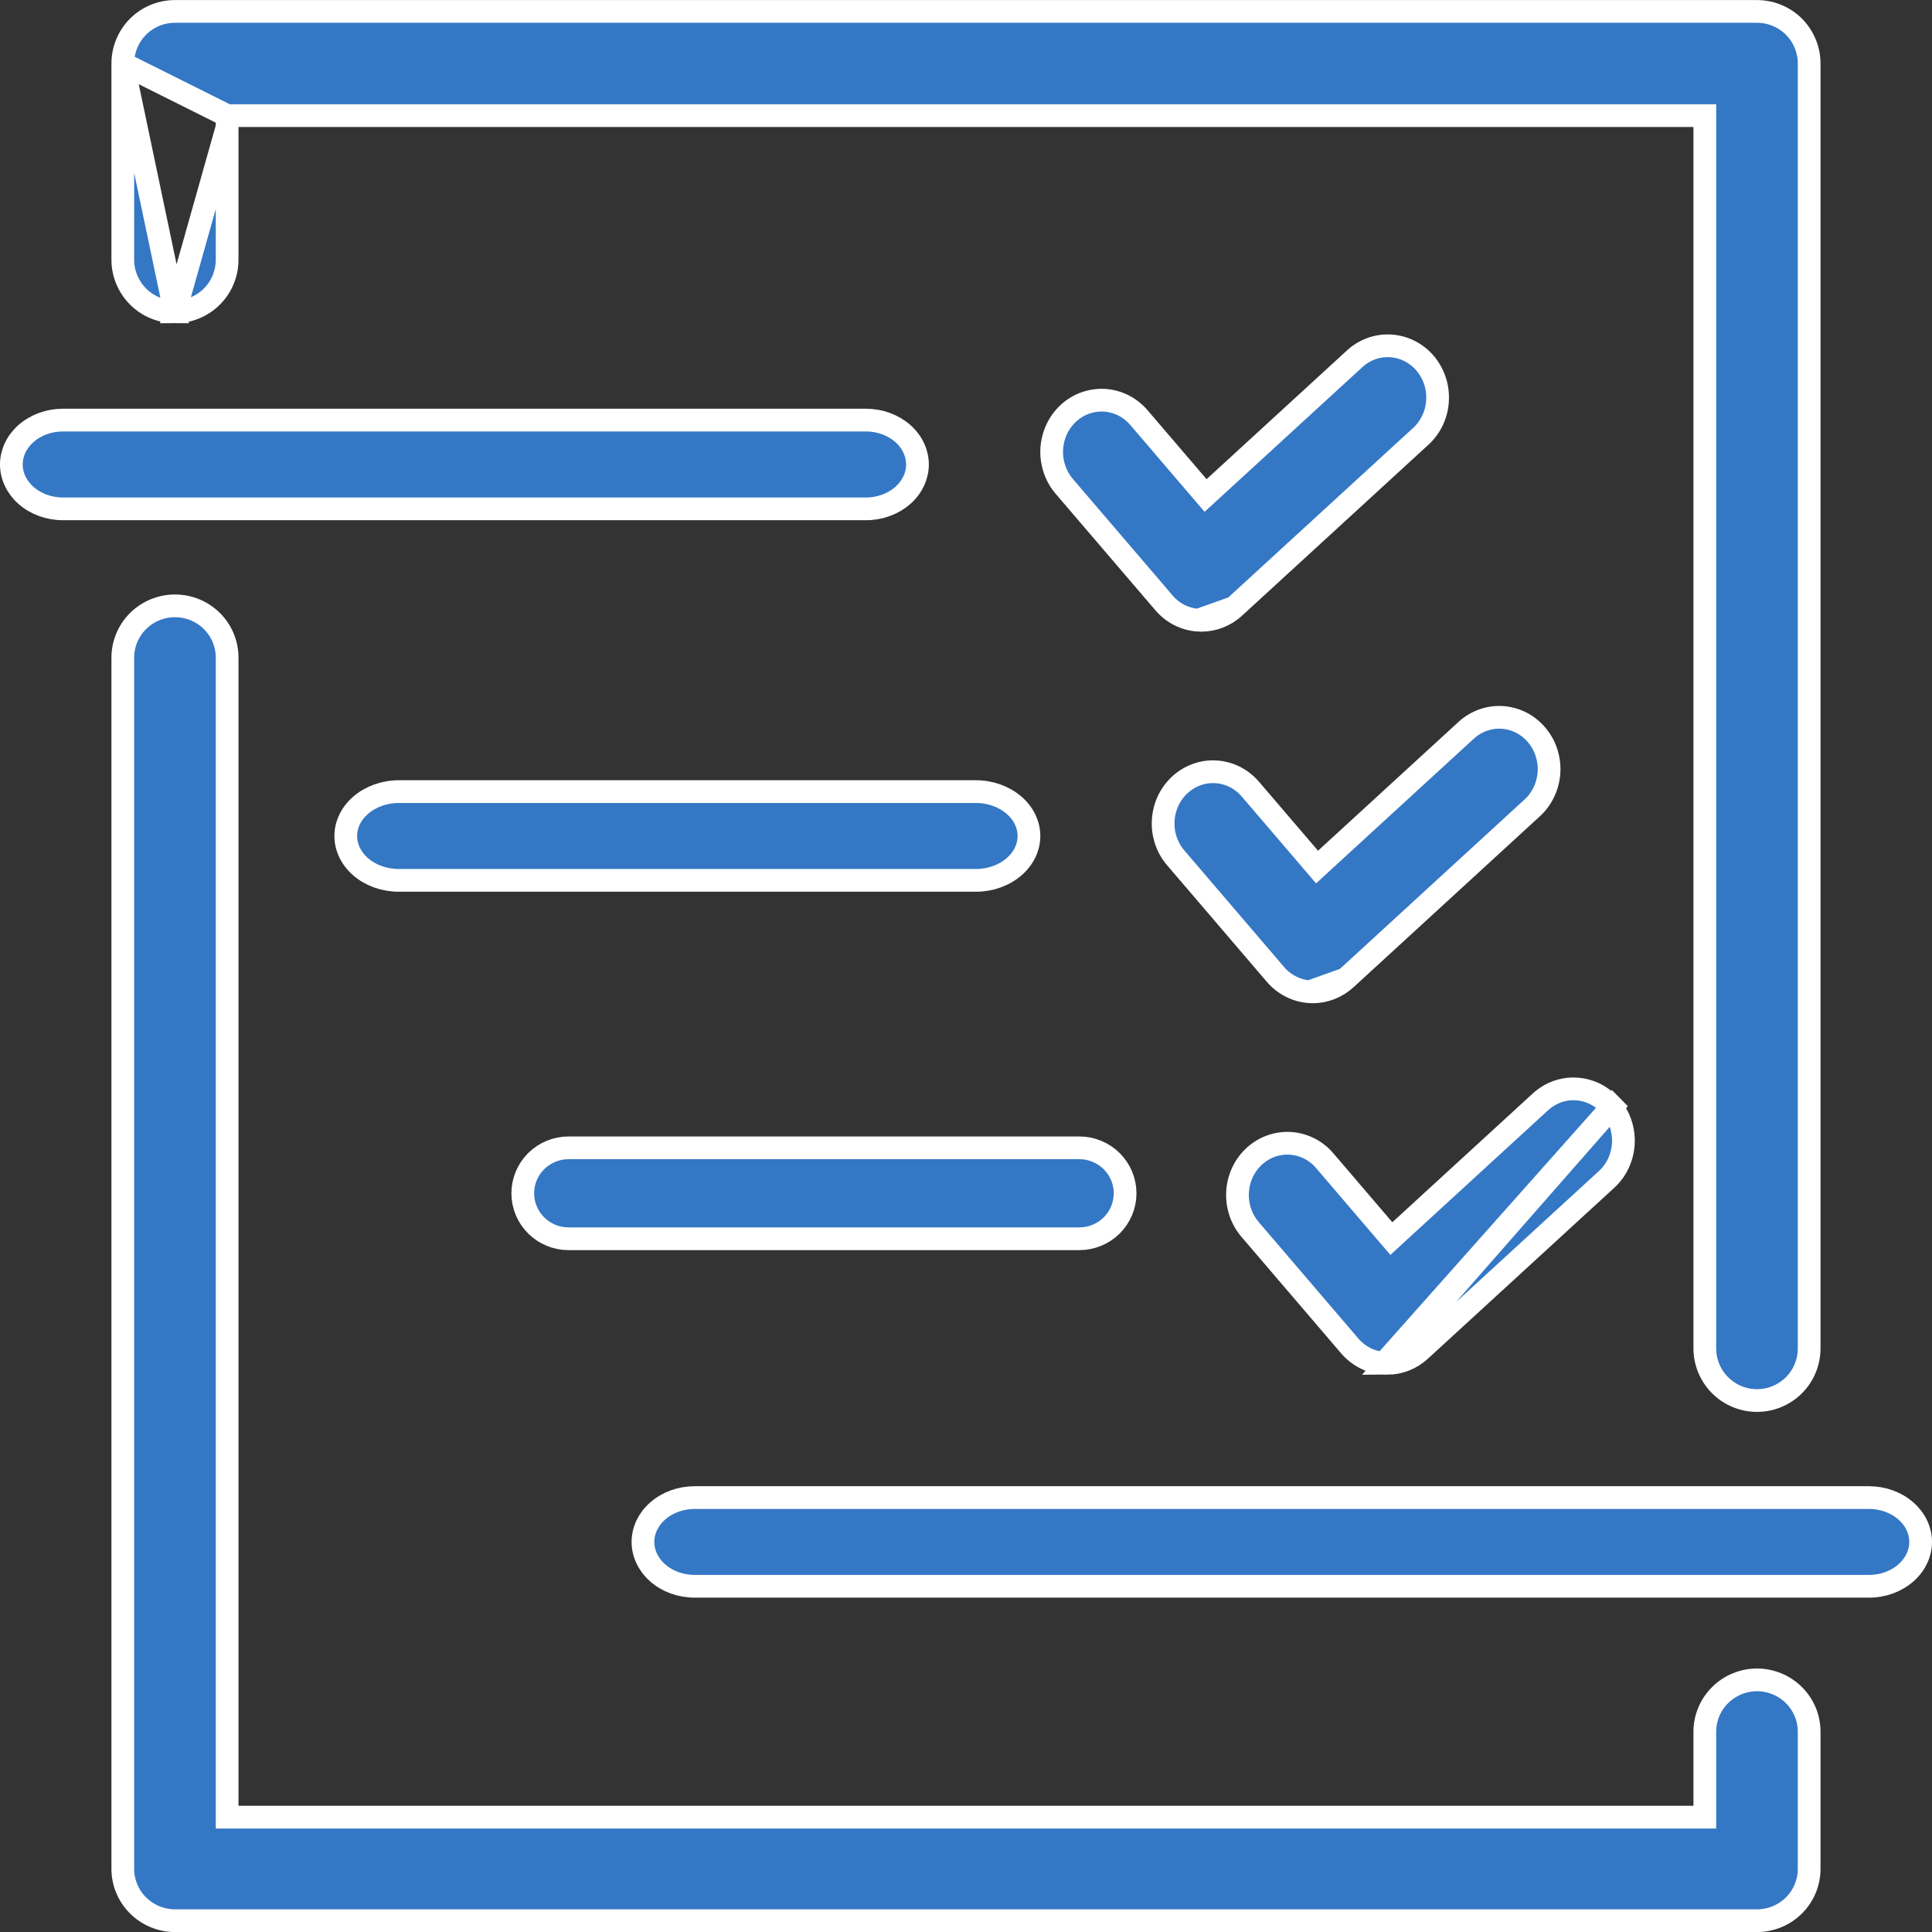
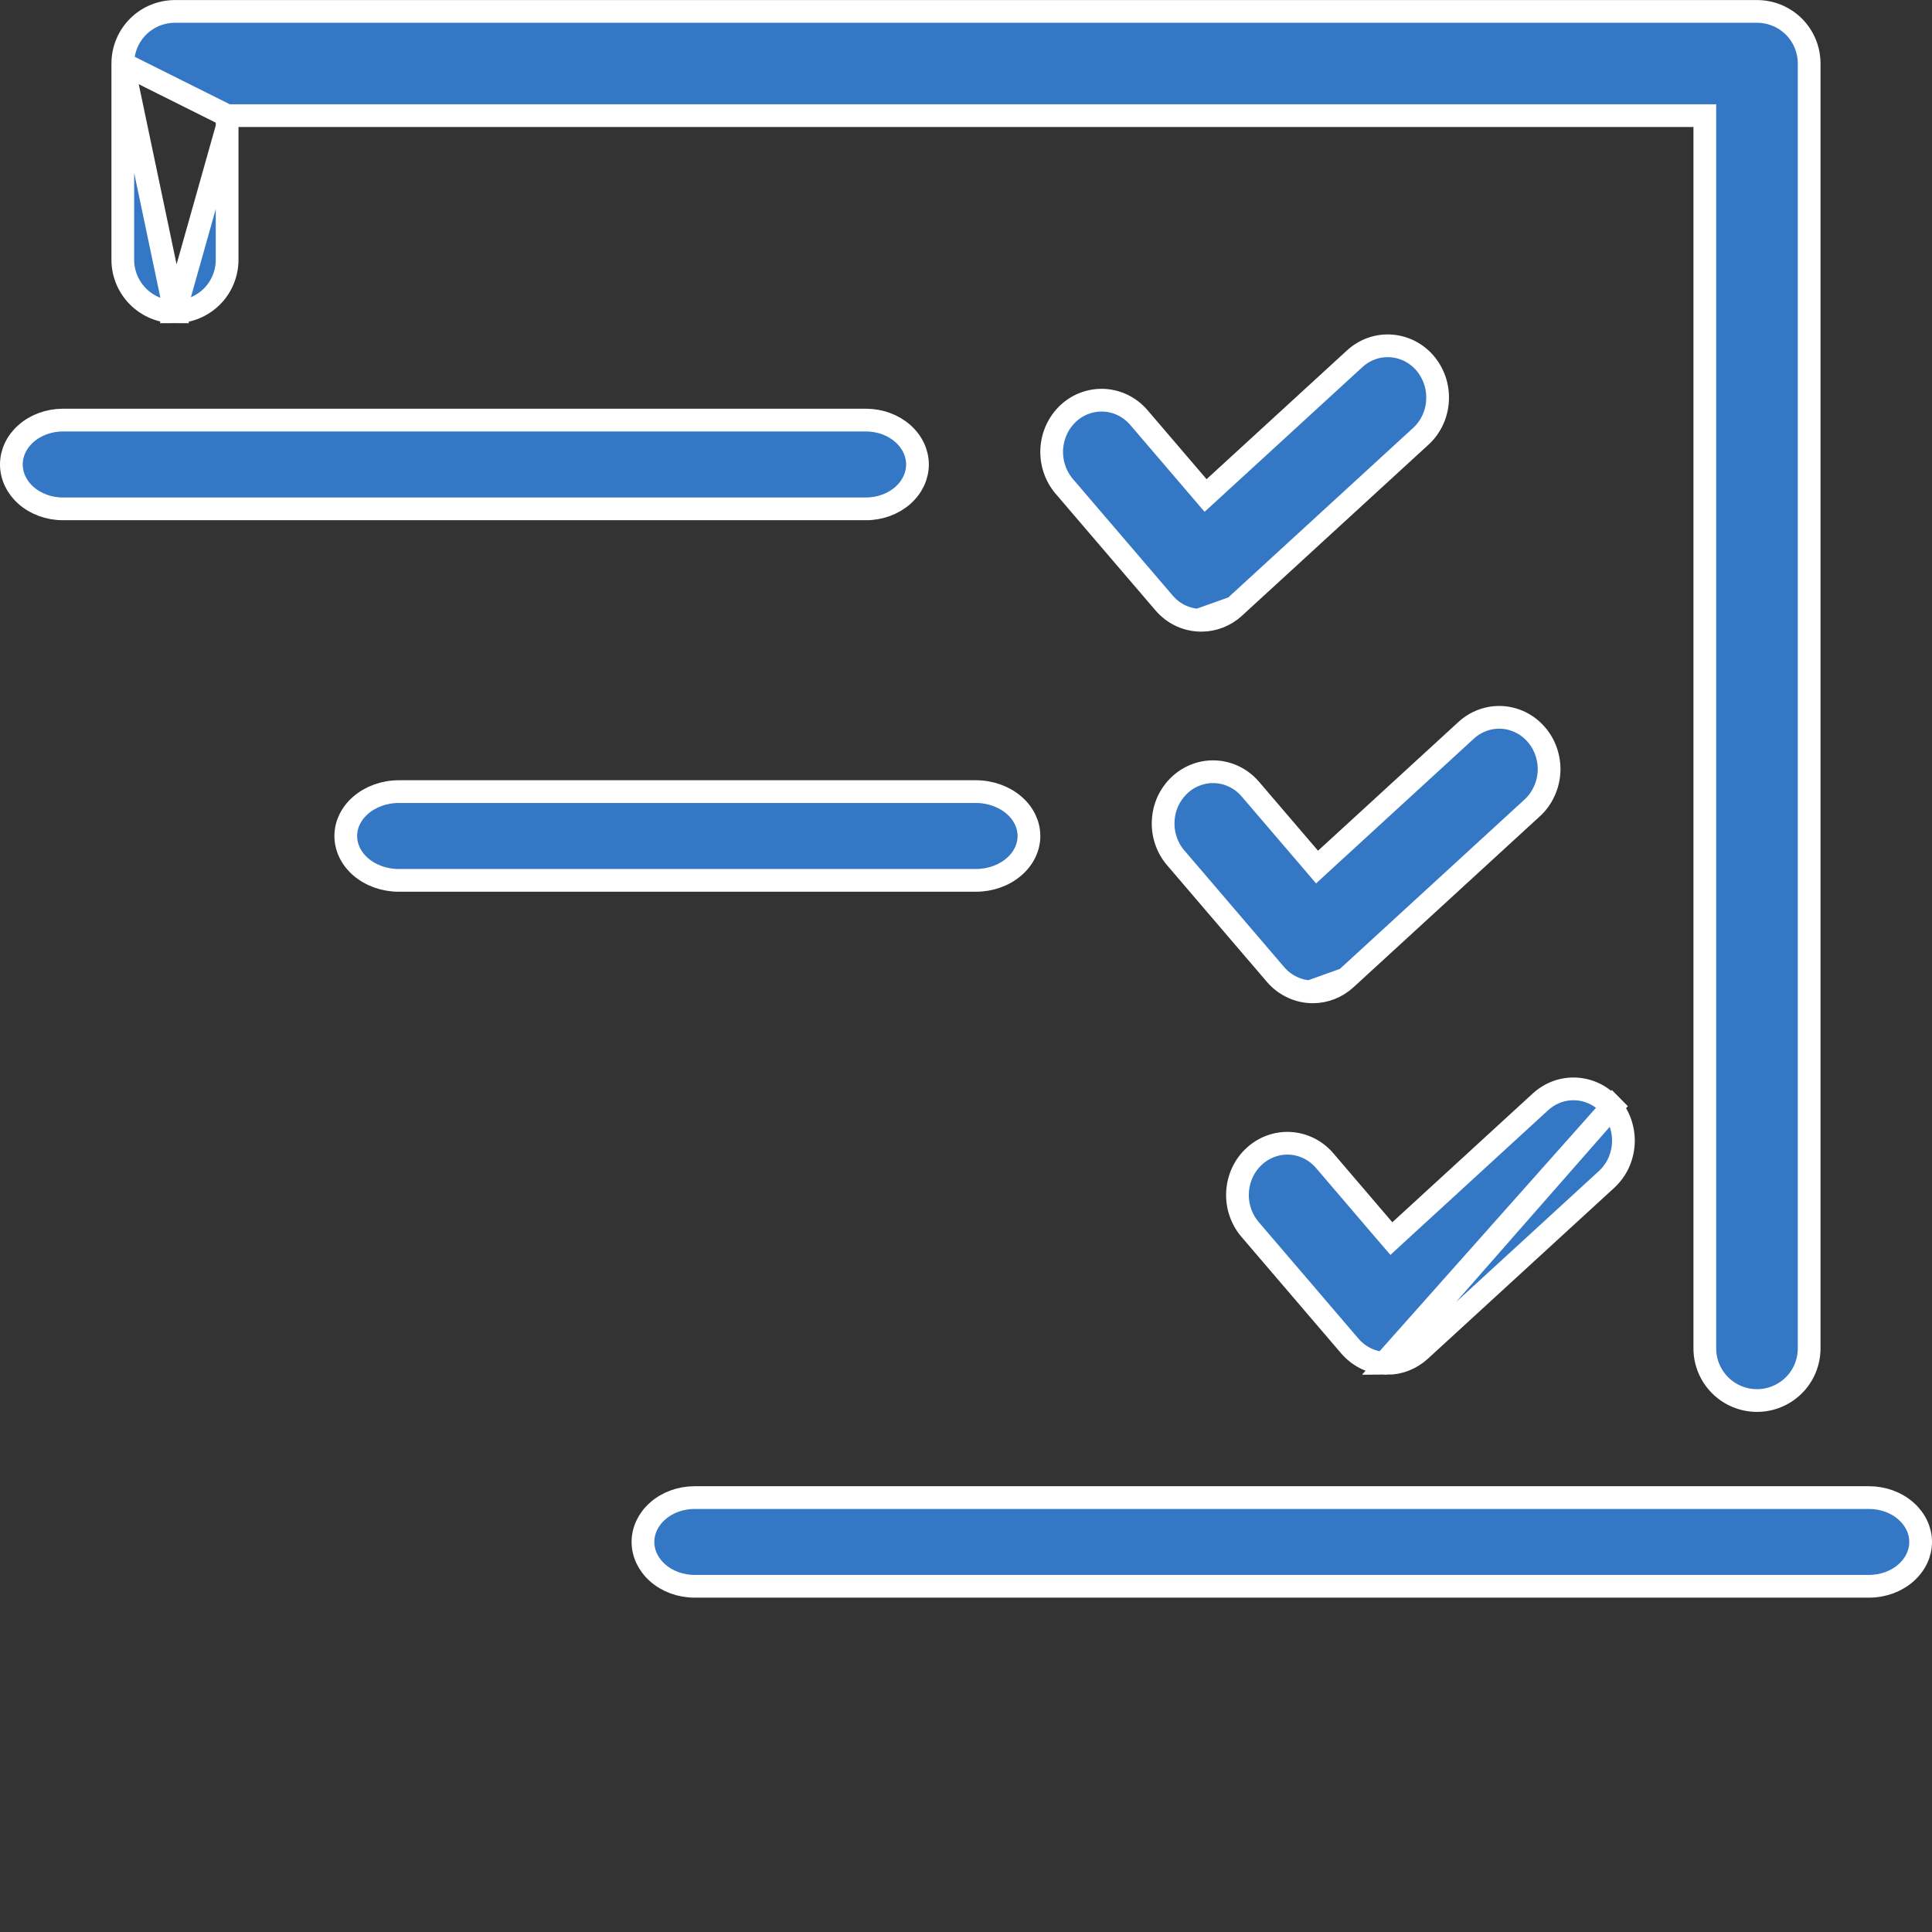
<svg xmlns="http://www.w3.org/2000/svg" width="34" height="34" viewBox="0 0 34 34" fill="none">
  <rect x="0" y="0" width="34" height="34" fill="#333333" stroke="none" />
  <path d="M3.997 2.035H4.197H29.802H30.002V2.235V23.73C30.002 23.973 30.099 24.206 30.271 24.378C30.443 24.55 30.677 24.647 30.92 24.647C31.164 24.647 31.397 24.55 31.57 24.378C31.742 24.206 31.838 23.973 31.838 23.73V1.118C31.838 0.875 31.742 0.642 31.57 0.469C31.397 0.297 31.164 0.201 30.92 0.201H3.079C3.079 0.201 3.079 0.201 3.079 0.201C2.836 0.201 2.602 0.297 2.43 0.469C2.258 0.641 2.161 0.875 2.161 1.118L3.997 2.035ZM3.997 2.035V2.235M3.997 2.035V2.235M3.997 2.235V4.571C3.997 4.571 3.997 4.571 3.997 4.571C3.997 4.814 3.901 5.047 3.729 5.219C3.556 5.391 3.323 5.488 3.079 5.488L3.997 2.235ZM3.079 5.488C2.836 5.488 2.602 5.391 2.43 5.219C2.258 5.047 2.161 4.814 2.161 4.571C2.161 4.571 2.161 4.571 2.161 4.571V1.118L3.079 5.488Z" fill="#3477C5" stroke="white" stroke-width="0.4" />
-   <path d="M29.802 31.979H30.002V31.779V30.474C30.002 30.233 30.099 30.002 30.271 29.831C30.443 29.66 30.677 29.563 30.92 29.563C31.164 29.563 31.398 29.66 31.57 29.831C31.742 30.002 31.838 30.233 31.838 30.474V32.89C31.838 33.131 31.742 33.362 31.57 33.533C31.398 33.704 31.164 33.801 30.92 33.801H3.079C2.836 33.801 2.602 33.704 2.43 33.533C2.258 33.362 2.161 33.131 2.161 32.89V11.573C2.161 11.332 2.258 11.1 2.43 10.929C2.602 10.758 2.836 10.662 3.079 10.662C3.323 10.662 3.557 10.758 3.729 10.929C3.901 11.1 3.997 11.332 3.997 11.573V31.779V31.979H4.197H29.802Z" fill="#3477C5" stroke="white" stroke-width="0.4" />
  <path d="M15.889 7.63C16.057 7.779 16.146 7.975 16.146 8.174C16.146 8.373 16.057 8.569 15.889 8.718C15.721 8.867 15.487 8.955 15.24 8.955H1.107C0.859 8.955 0.625 8.867 0.457 8.718C0.289 8.569 0.2 8.373 0.2 8.174C0.2 7.975 0.289 7.779 0.457 7.63C0.625 7.481 0.859 7.393 1.107 7.393H15.24C15.487 7.393 15.721 7.481 15.889 7.63Z" fill="#3477C5" stroke="white" stroke-width="0.4" />
  <path d="M17.845 14.17C18.018 14.319 18.108 14.515 18.108 14.712V14.712C18.108 14.909 18.018 15.105 17.845 15.254C17.671 15.405 17.43 15.493 17.174 15.493H7.019C6.762 15.493 6.521 15.405 6.348 15.255C6.175 15.105 6.085 14.909 6.085 14.712C6.085 14.515 6.175 14.319 6.348 14.17C6.521 14.02 6.762 13.931 7.019 13.931H17.174C17.43 13.931 17.671 14.02 17.845 14.17Z" fill="#3477C5" stroke="white" stroke-width="0.4" />
-   <path d="M19.565 20.435C19.715 20.585 19.8 20.788 19.8 21V21C19.8 21.212 19.715 21.415 19.565 21.565C19.414 21.715 19.209 21.8 18.996 21.8H10.004C9.791 21.8 9.586 21.715 9.435 21.565C9.285 21.415 9.2 21.212 9.2 21C9.2 20.788 9.285 20.585 9.435 20.435C9.586 20.285 9.791 20.2 10.004 20.2H18.996C19.209 20.2 19.414 20.285 19.565 20.435Z" fill="#3477C5" stroke="white" stroke-width="0.4" />
  <path d="M12.225 26.355H32.891C33.139 26.355 33.373 26.442 33.542 26.592C33.711 26.741 33.8 26.937 33.8 27.135C33.8 27.334 33.711 27.53 33.542 27.679C33.373 27.829 33.139 27.916 32.891 27.916H12.225C11.976 27.916 11.742 27.829 11.573 27.679C11.404 27.53 11.315 27.334 11.315 27.135C11.315 26.937 11.404 26.741 11.573 26.592C11.742 26.442 11.976 26.355 12.225 26.355Z" fill="#3477C5" stroke="white" stroke-width="0.4" />
  <path d="M21.089 10.914L21.089 10.914C21.106 10.915 21.124 10.916 21.142 10.916L21.089 10.914ZM21.089 10.914C20.974 10.907 20.862 10.877 20.758 10.825C20.655 10.773 20.562 10.7 20.485 10.61L18.729 8.559C18.729 8.559 18.729 8.559 18.729 8.559C18.652 8.469 18.593 8.364 18.556 8.251C18.518 8.137 18.502 8.017 18.509 7.896C18.517 7.776 18.547 7.659 18.598 7.551C18.649 7.443 18.721 7.347 18.807 7.268C18.894 7.189 18.994 7.129 19.103 7.091C19.212 7.053 19.326 7.037 19.441 7.044C19.555 7.052 19.667 7.082 19.77 7.134C19.873 7.186 19.966 7.259 20.043 7.349L21.082 8.563L21.216 8.72L21.369 8.58L23.84 6.314L23.84 6.314C23.926 6.235 24.026 6.174 24.135 6.135C24.243 6.096 24.358 6.08 24.472 6.087C24.587 6.094 24.699 6.124 24.802 6.175C24.906 6.227 24.999 6.299 25.076 6.388C25.153 6.478 25.212 6.582 25.251 6.696C25.289 6.809 25.305 6.93 25.298 7.05C25.292 7.17 25.262 7.288 25.211 7.396C25.16 7.504 25.09 7.6 25.003 7.679L25.003 7.679L21.723 10.687L21.723 10.688M21.089 10.914L21.723 10.688M21.723 10.688C21.562 10.835 21.355 10.916 21.142 10.916L21.723 10.688Z" fill="#3477C5" stroke="white" stroke-width="0.4" />
  <path d="M23.05 17.453L23.05 17.453C23.068 17.454 23.085 17.455 23.103 17.455L23.05 17.453ZM23.05 17.453C22.936 17.446 22.823 17.415 22.72 17.363C22.616 17.311 22.523 17.238 22.446 17.148L20.691 15.097C20.691 15.097 20.691 15.097 20.691 15.097C20.614 15.008 20.555 14.903 20.517 14.789C20.479 14.675 20.463 14.555 20.471 14.435C20.478 14.315 20.508 14.197 20.559 14.089C20.611 13.982 20.682 13.886 20.769 13.807C20.855 13.728 20.956 13.668 21.064 13.63C21.173 13.591 21.288 13.575 21.402 13.583C21.516 13.59 21.628 13.621 21.732 13.673C21.835 13.725 21.927 13.798 22.004 13.887C22.004 13.887 22.004 13.887 22.004 13.887L23.043 15.101L23.178 15.259L23.33 15.119L25.801 12.853L25.801 12.853C25.888 12.773 25.988 12.713 26.096 12.674C26.205 12.635 26.319 12.618 26.434 12.625C26.548 12.632 26.66 12.662 26.764 12.714C26.867 12.765 26.96 12.838 27.037 12.927C27.114 13.016 27.174 13.12 27.212 13.234C27.25 13.348 27.267 13.468 27.26 13.588C27.253 13.709 27.223 13.826 27.172 13.934C27.122 14.042 27.051 14.139 26.965 14.218L26.964 14.218L23.685 17.226L23.685 17.226M23.05 17.453L23.685 17.226M23.685 17.226C23.523 17.374 23.317 17.455 23.103 17.455L23.685 17.226Z" fill="#3477C5" stroke="white" stroke-width="0.4" />
  <path d="M24.358 23.991L24.359 23.991C24.376 23.992 24.394 23.993 24.411 23.993L24.358 23.991ZM24.358 23.991C24.244 23.984 24.131 23.954 24.028 23.902C23.924 23.849 23.831 23.777 23.754 23.687L21.999 21.636C21.999 21.636 21.999 21.636 21.999 21.636C21.844 21.454 21.764 21.216 21.779 20.973C21.794 20.73 21.901 20.504 22.077 20.345C22.252 20.186 22.48 20.106 22.71 20.121C22.824 20.128 22.936 20.159 23.04 20.211C23.143 20.263 23.236 20.336 23.312 20.425L24.351 21.64L24.486 21.797L24.638 21.657L27.109 19.391L27.109 19.391C27.196 19.312 27.296 19.251 27.404 19.212C27.513 19.173 27.627 19.157 27.742 19.164C27.856 19.171 27.968 19.201 28.072 19.252C28.175 19.304 28.268 19.376 28.345 19.465L28.497 19.335M24.358 23.991L28.497 19.335M28.497 19.335L28.345 19.465C28.422 19.555 28.482 19.659 28.52 19.772C28.558 19.886 28.575 20.006 28.568 20.127C28.561 20.247 28.531 20.365 28.481 20.473C28.43 20.581 28.359 20.677 28.273 20.756L28.273 20.756L24.993 23.764L24.993 23.764C24.832 23.912 24.625 23.993 24.411 23.993L28.497 19.335Z" fill="#3477C5" stroke="white" stroke-width="0.4" />
</svg>